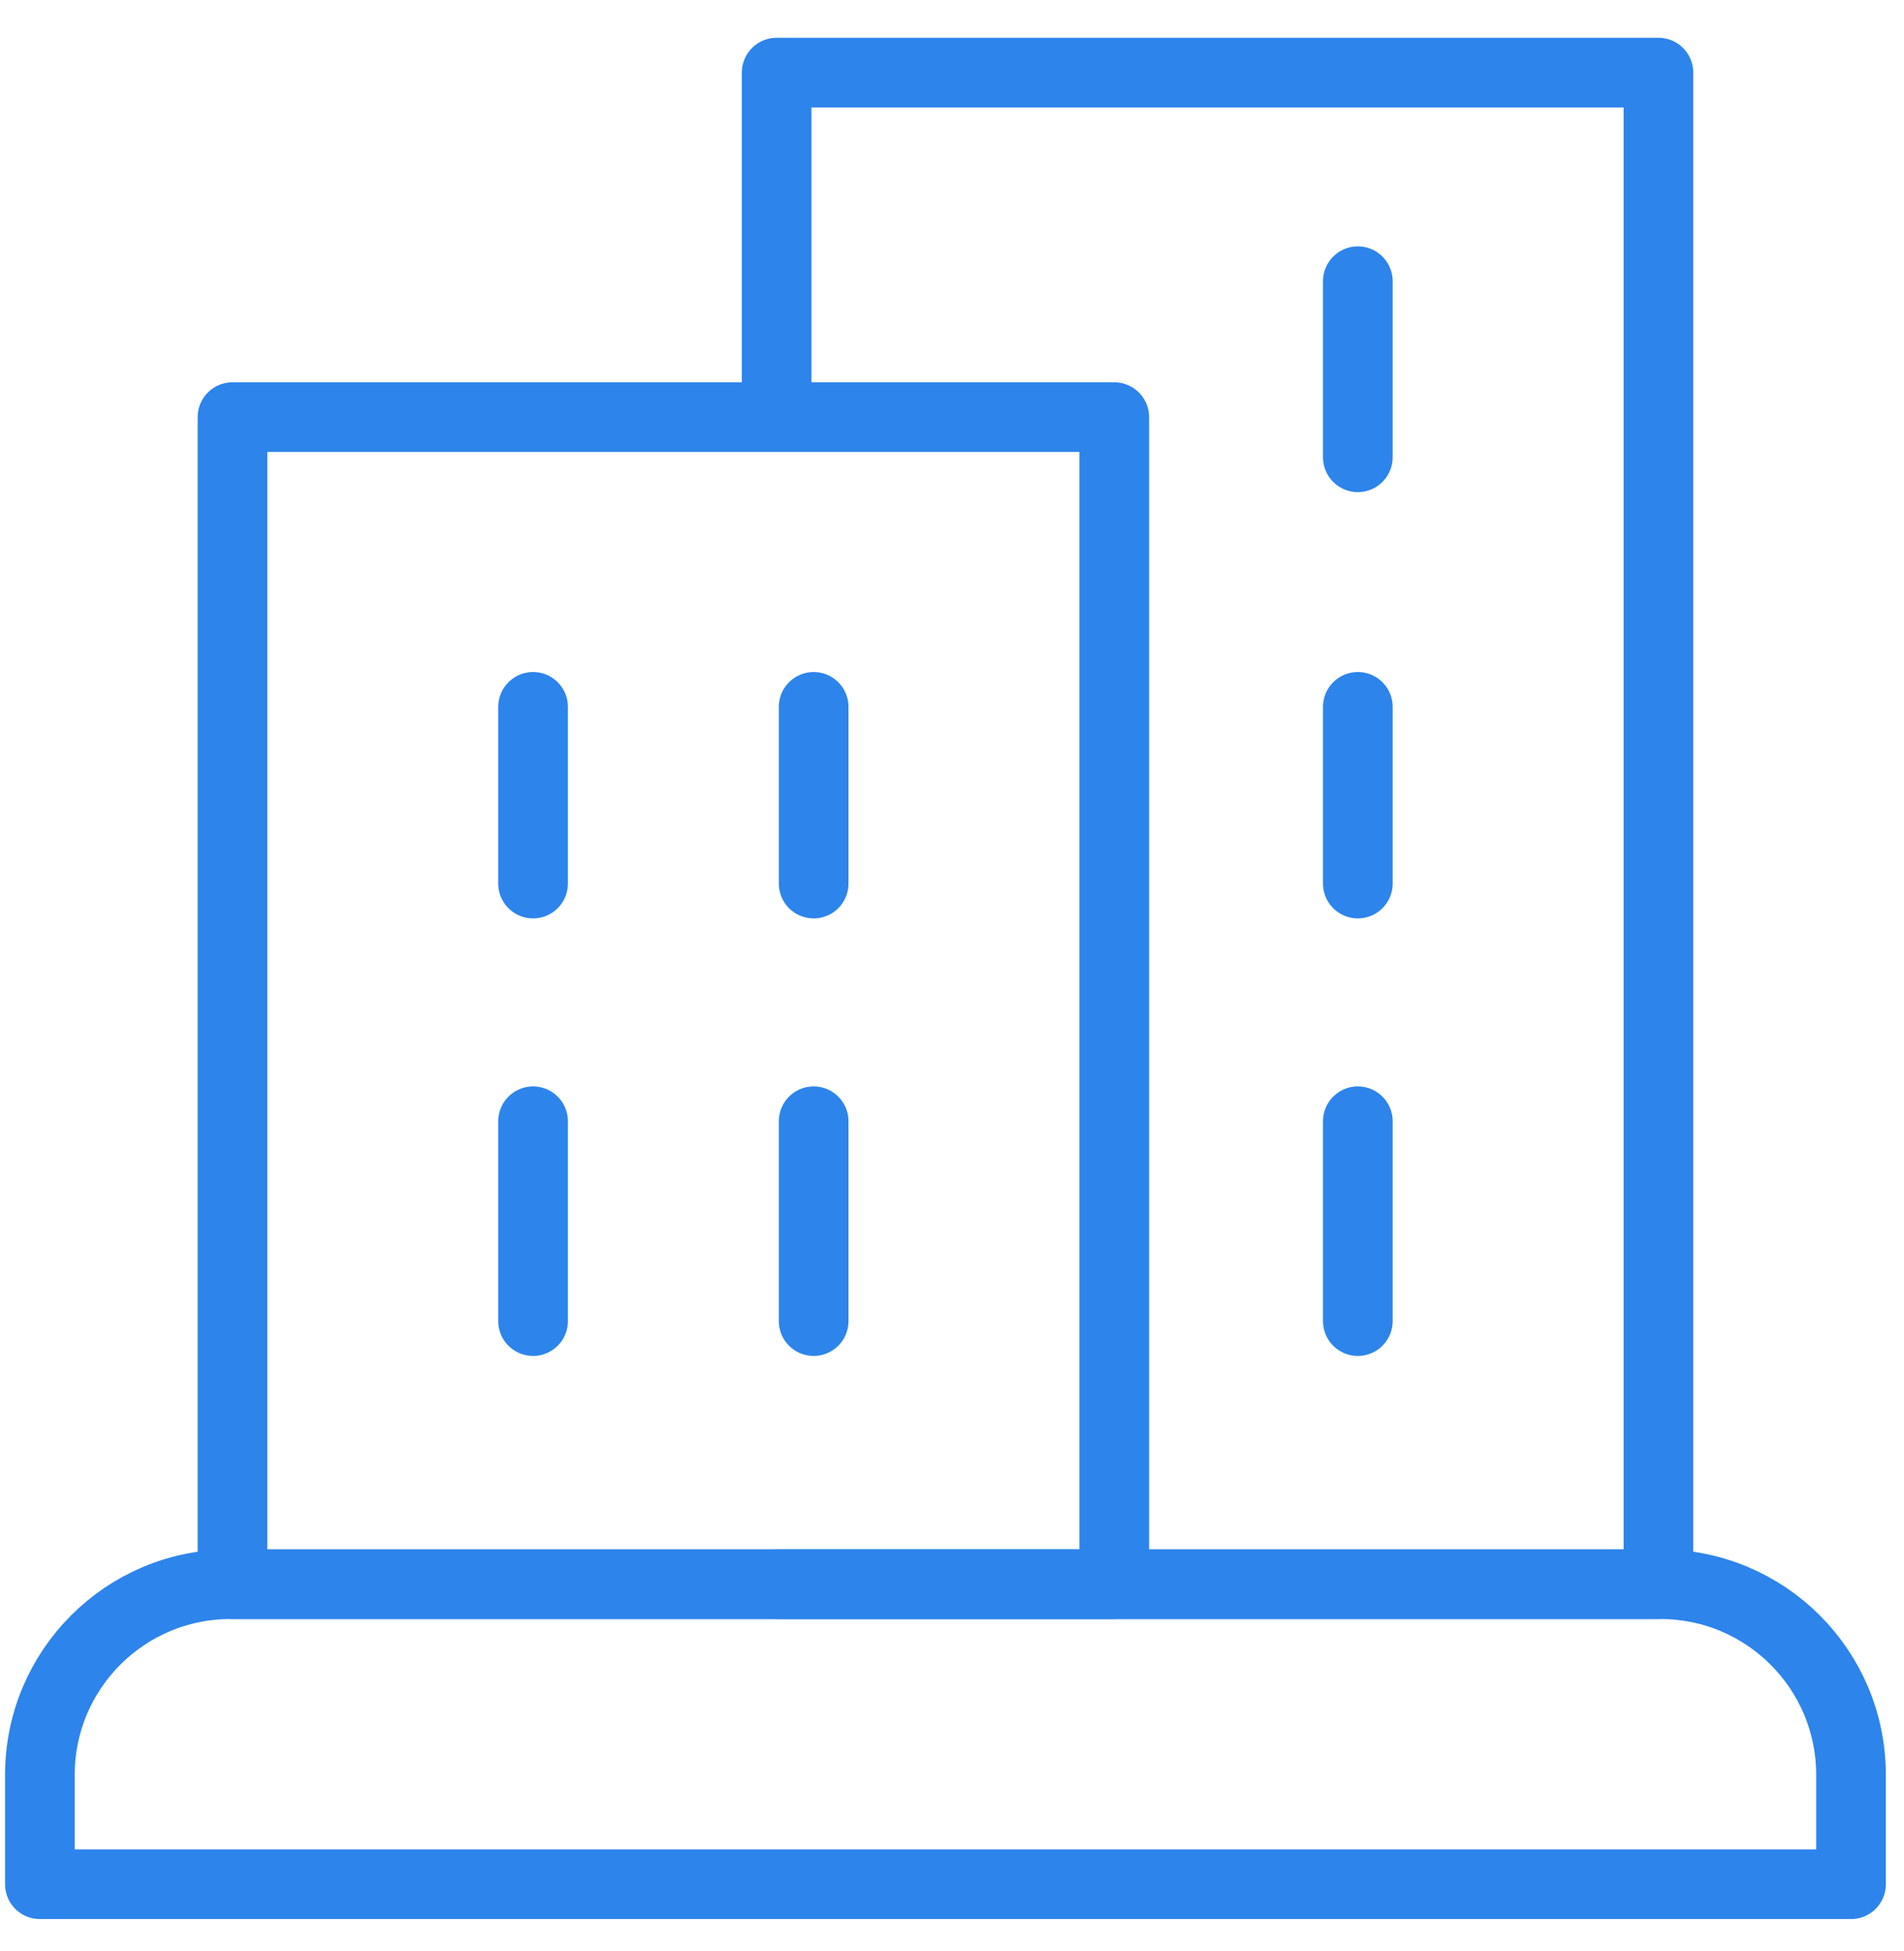
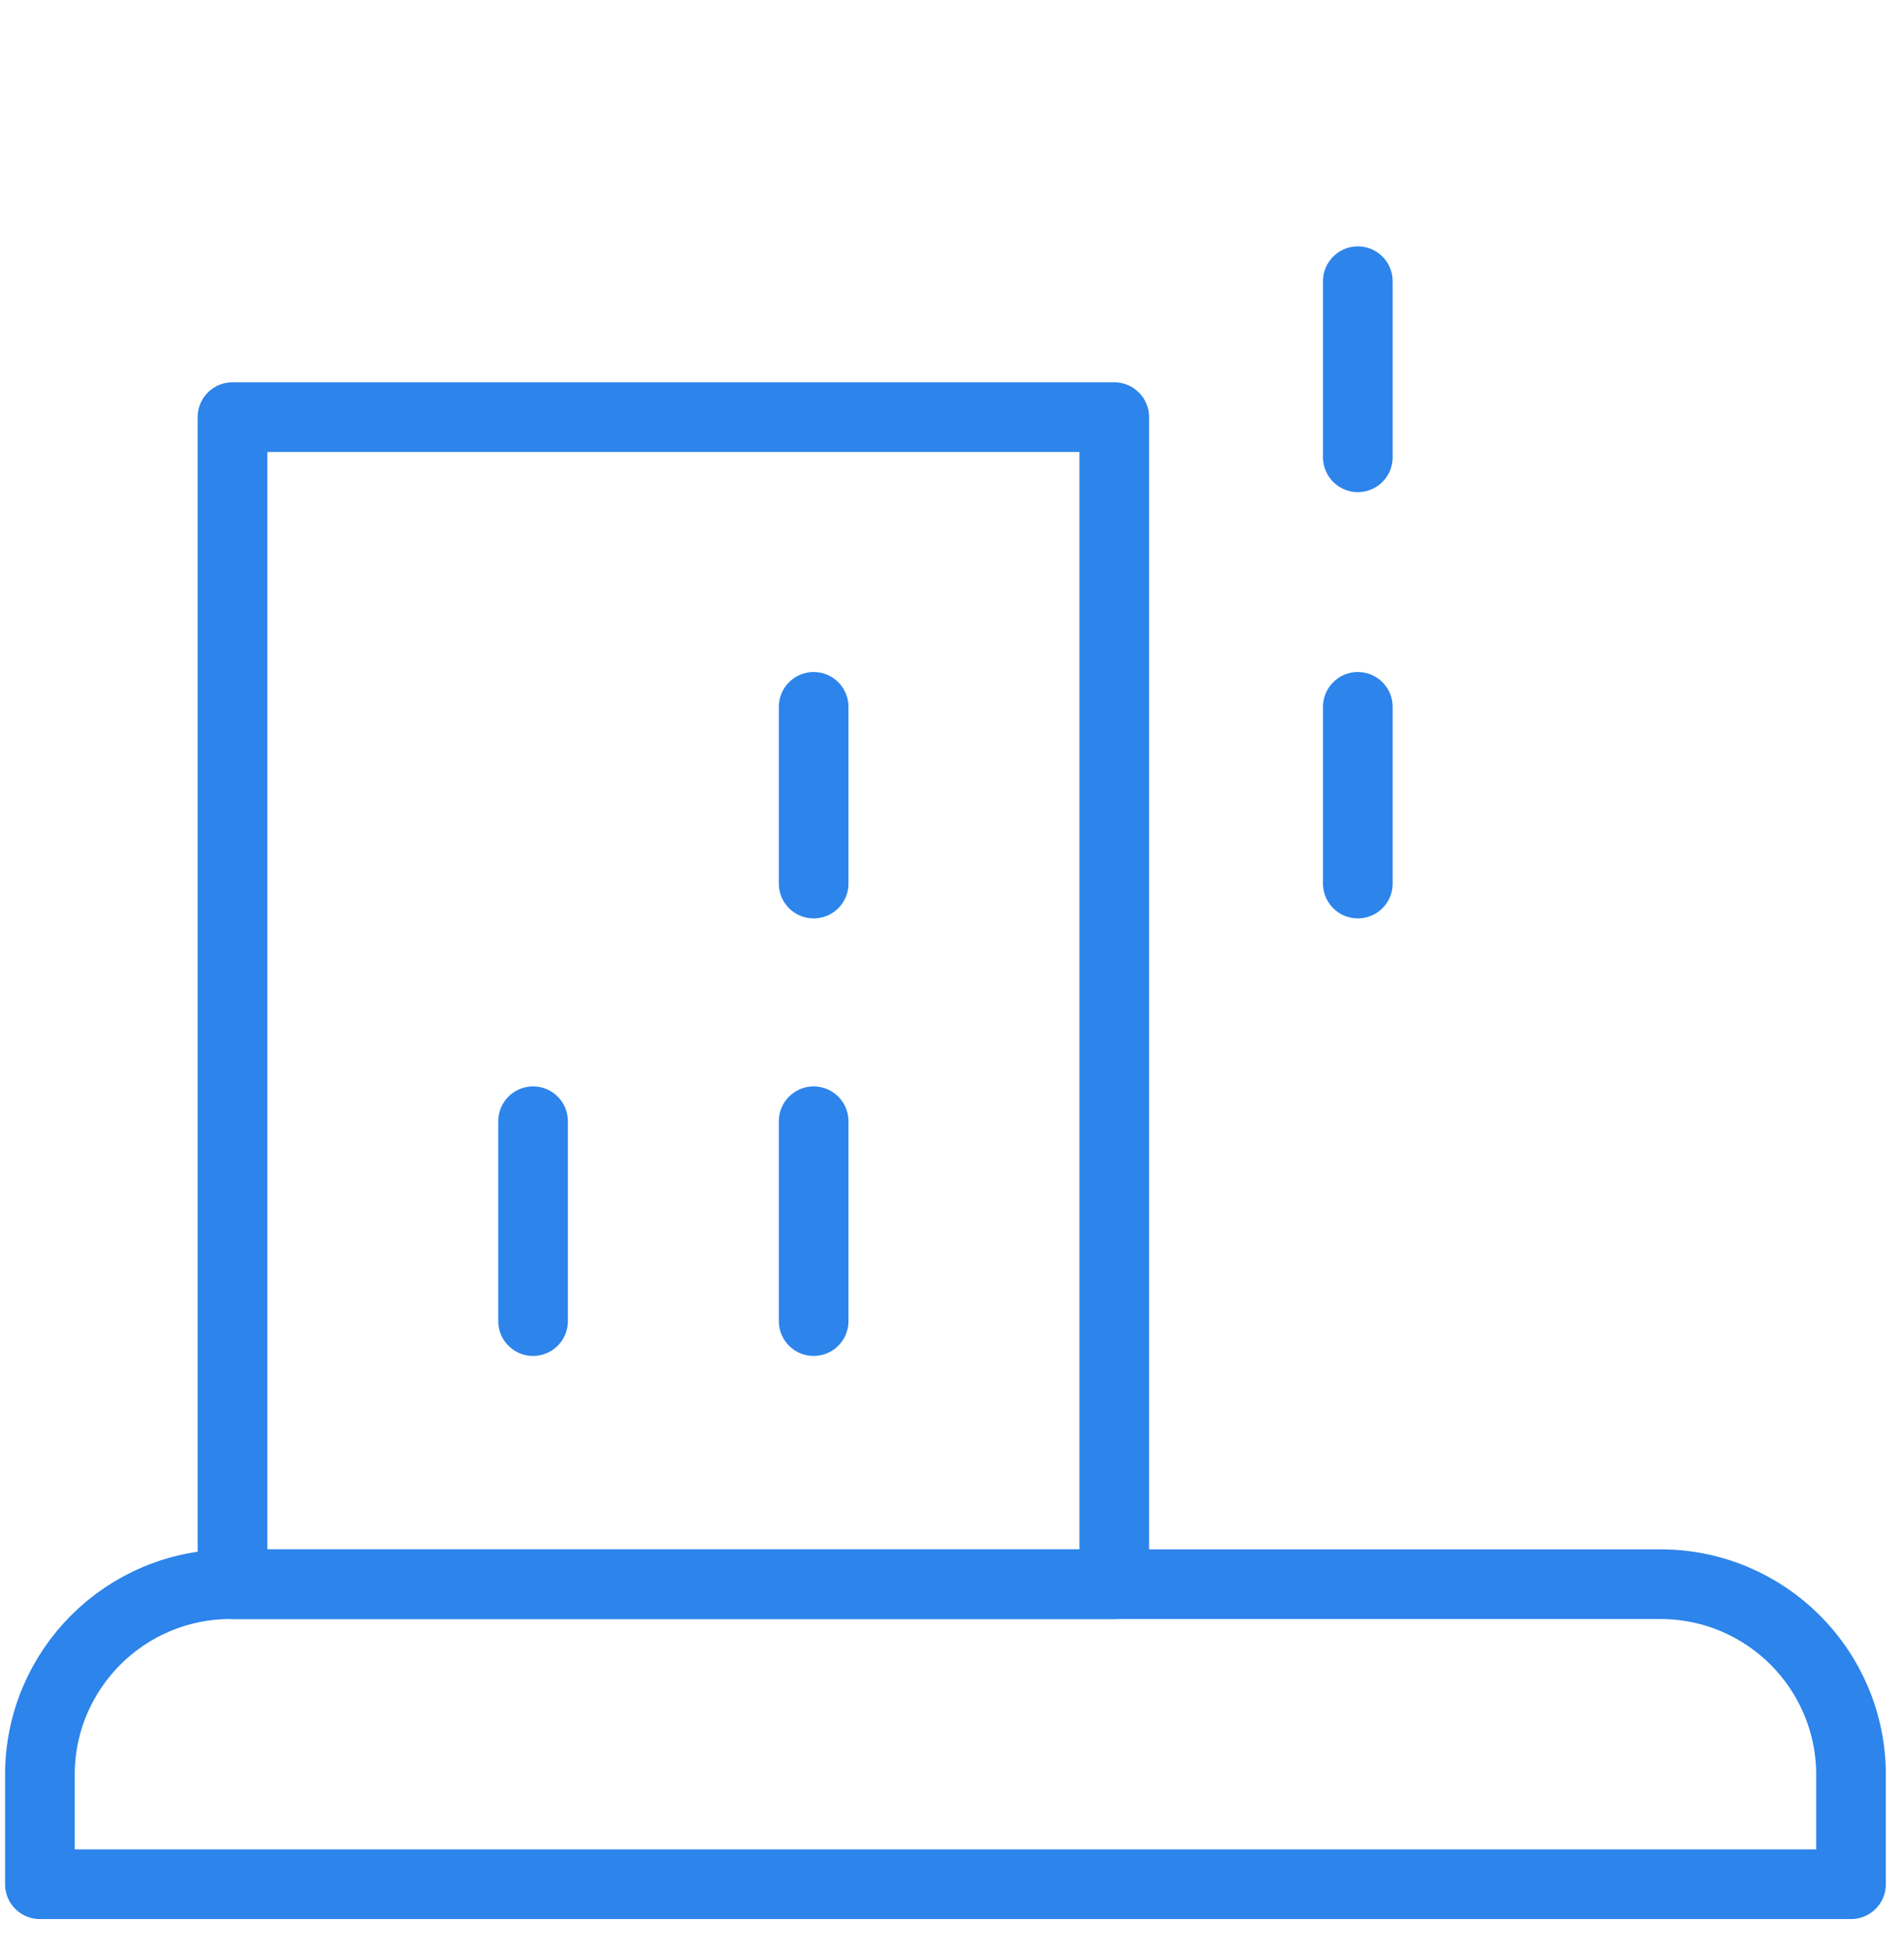
<svg xmlns="http://www.w3.org/2000/svg" width="41px" height="42px" viewBox="0 0 41 42" version="1.1">
  <title>Group</title>
  <g id="Homepage" stroke="none" stroke-width="1" fill="none" fill-rule="evenodd" stroke-linecap="round" stroke-linejoin="round">
    <g id="About-Us---Team-Modal" transform="translate(-1164, -3150)" stroke="#2D84EB" stroke-width="1.5">
      <g id="Group" transform="translate(1164.859, 3151.563)">
        <path d="M39,39 L0,39 L0,36.645 C0,34.378 1.837,32.541 4.104,32.541 L34.896,32.541 C37.163,32.541 39,34.378 39,36.645 L39,39 Z" id="Stroke-2" />
-         <polyline id="Stroke-4" points="15.865 7.282 15.865 0 34.853 0 34.853 32.541 15.865 32.541" />
        <polygon id="Stroke-6" points="4.147 32.541 23.135 32.541 23.135 7.417 4.147 7.417" />
-         <line x1="10.62" y1="13.654" x2="10.62" y2="17.458" id="Stroke-8" />
        <line x1="16.662" y1="13.654" x2="16.662" y2="17.458" id="Stroke-9" />
        <line x1="10.62" y1="22.575" x2="10.62" y2="26.877" id="Stroke-10" />
        <line x1="16.662" y1="22.575" x2="16.662" y2="26.877" id="Stroke-11" />
        <line x1="28.38" y1="13.654" x2="28.38" y2="17.458" id="Stroke-12" />
-         <line x1="28.38" y1="22.575" x2="28.38" y2="26.877" id="Stroke-13" />
        <line x1="28.38" y1="4.491" x2="28.38" y2="8.281" id="Stroke-14" />
      </g>
    </g>
  </g>
</svg>